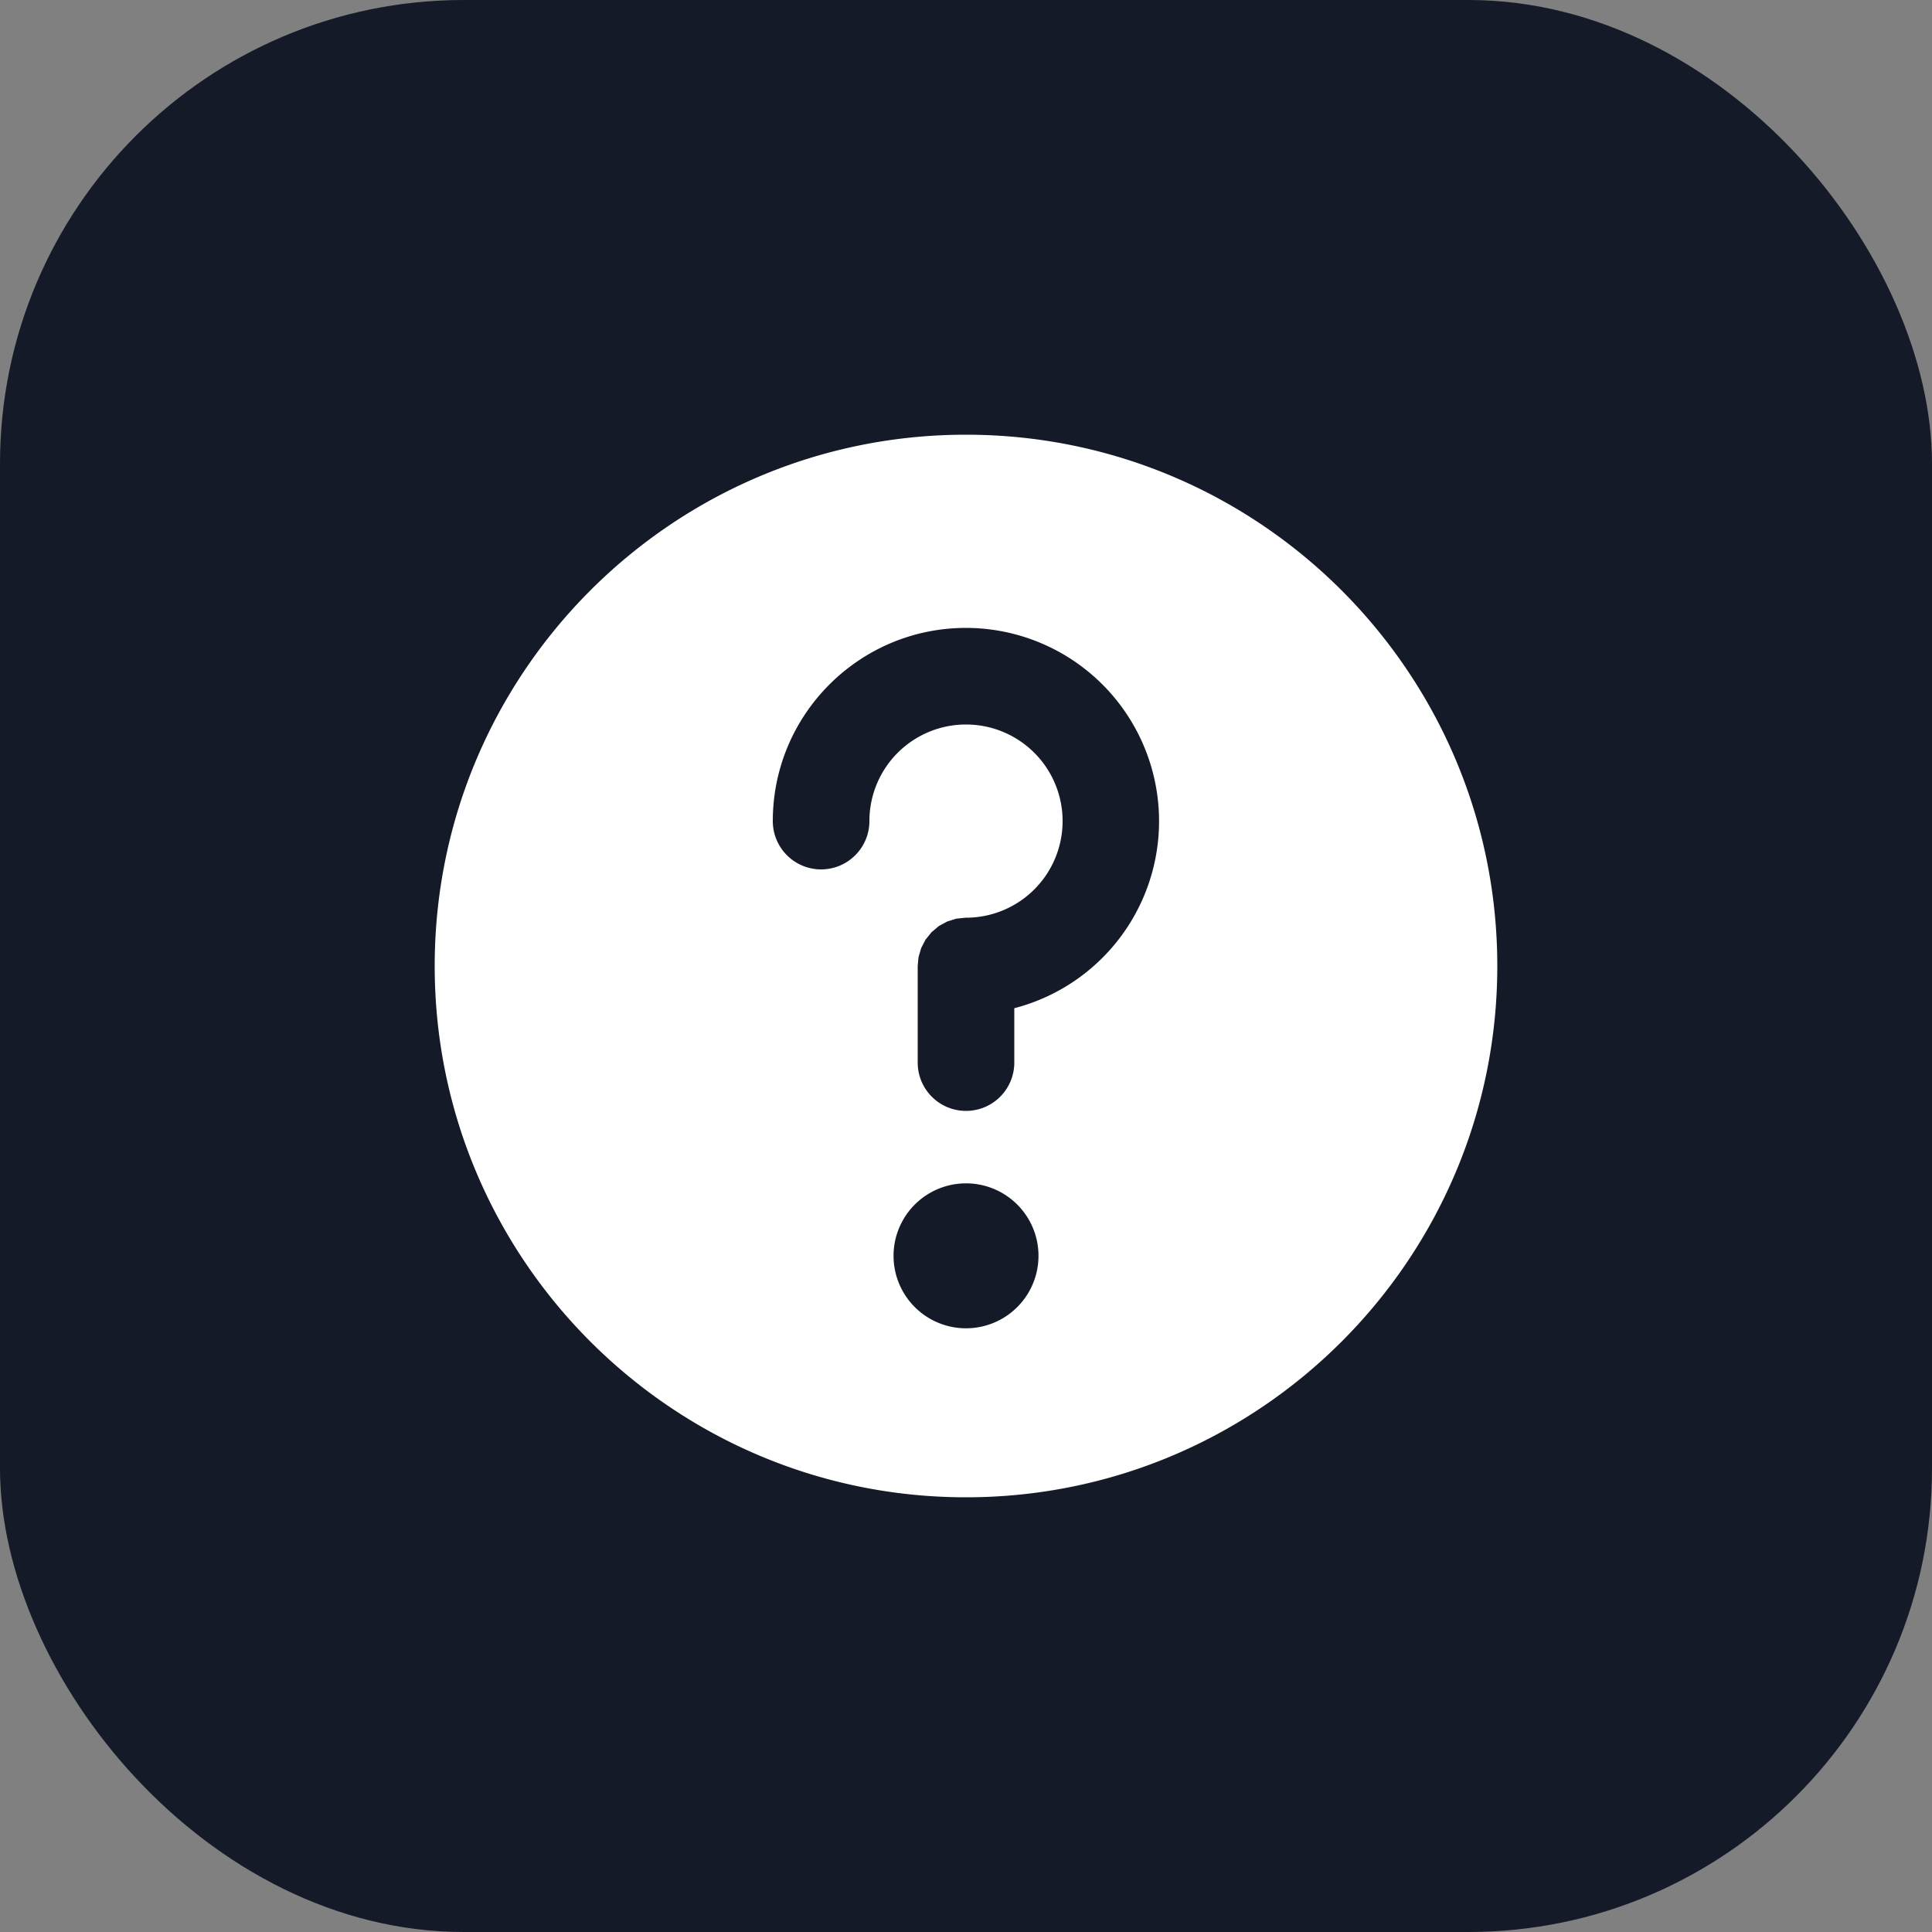
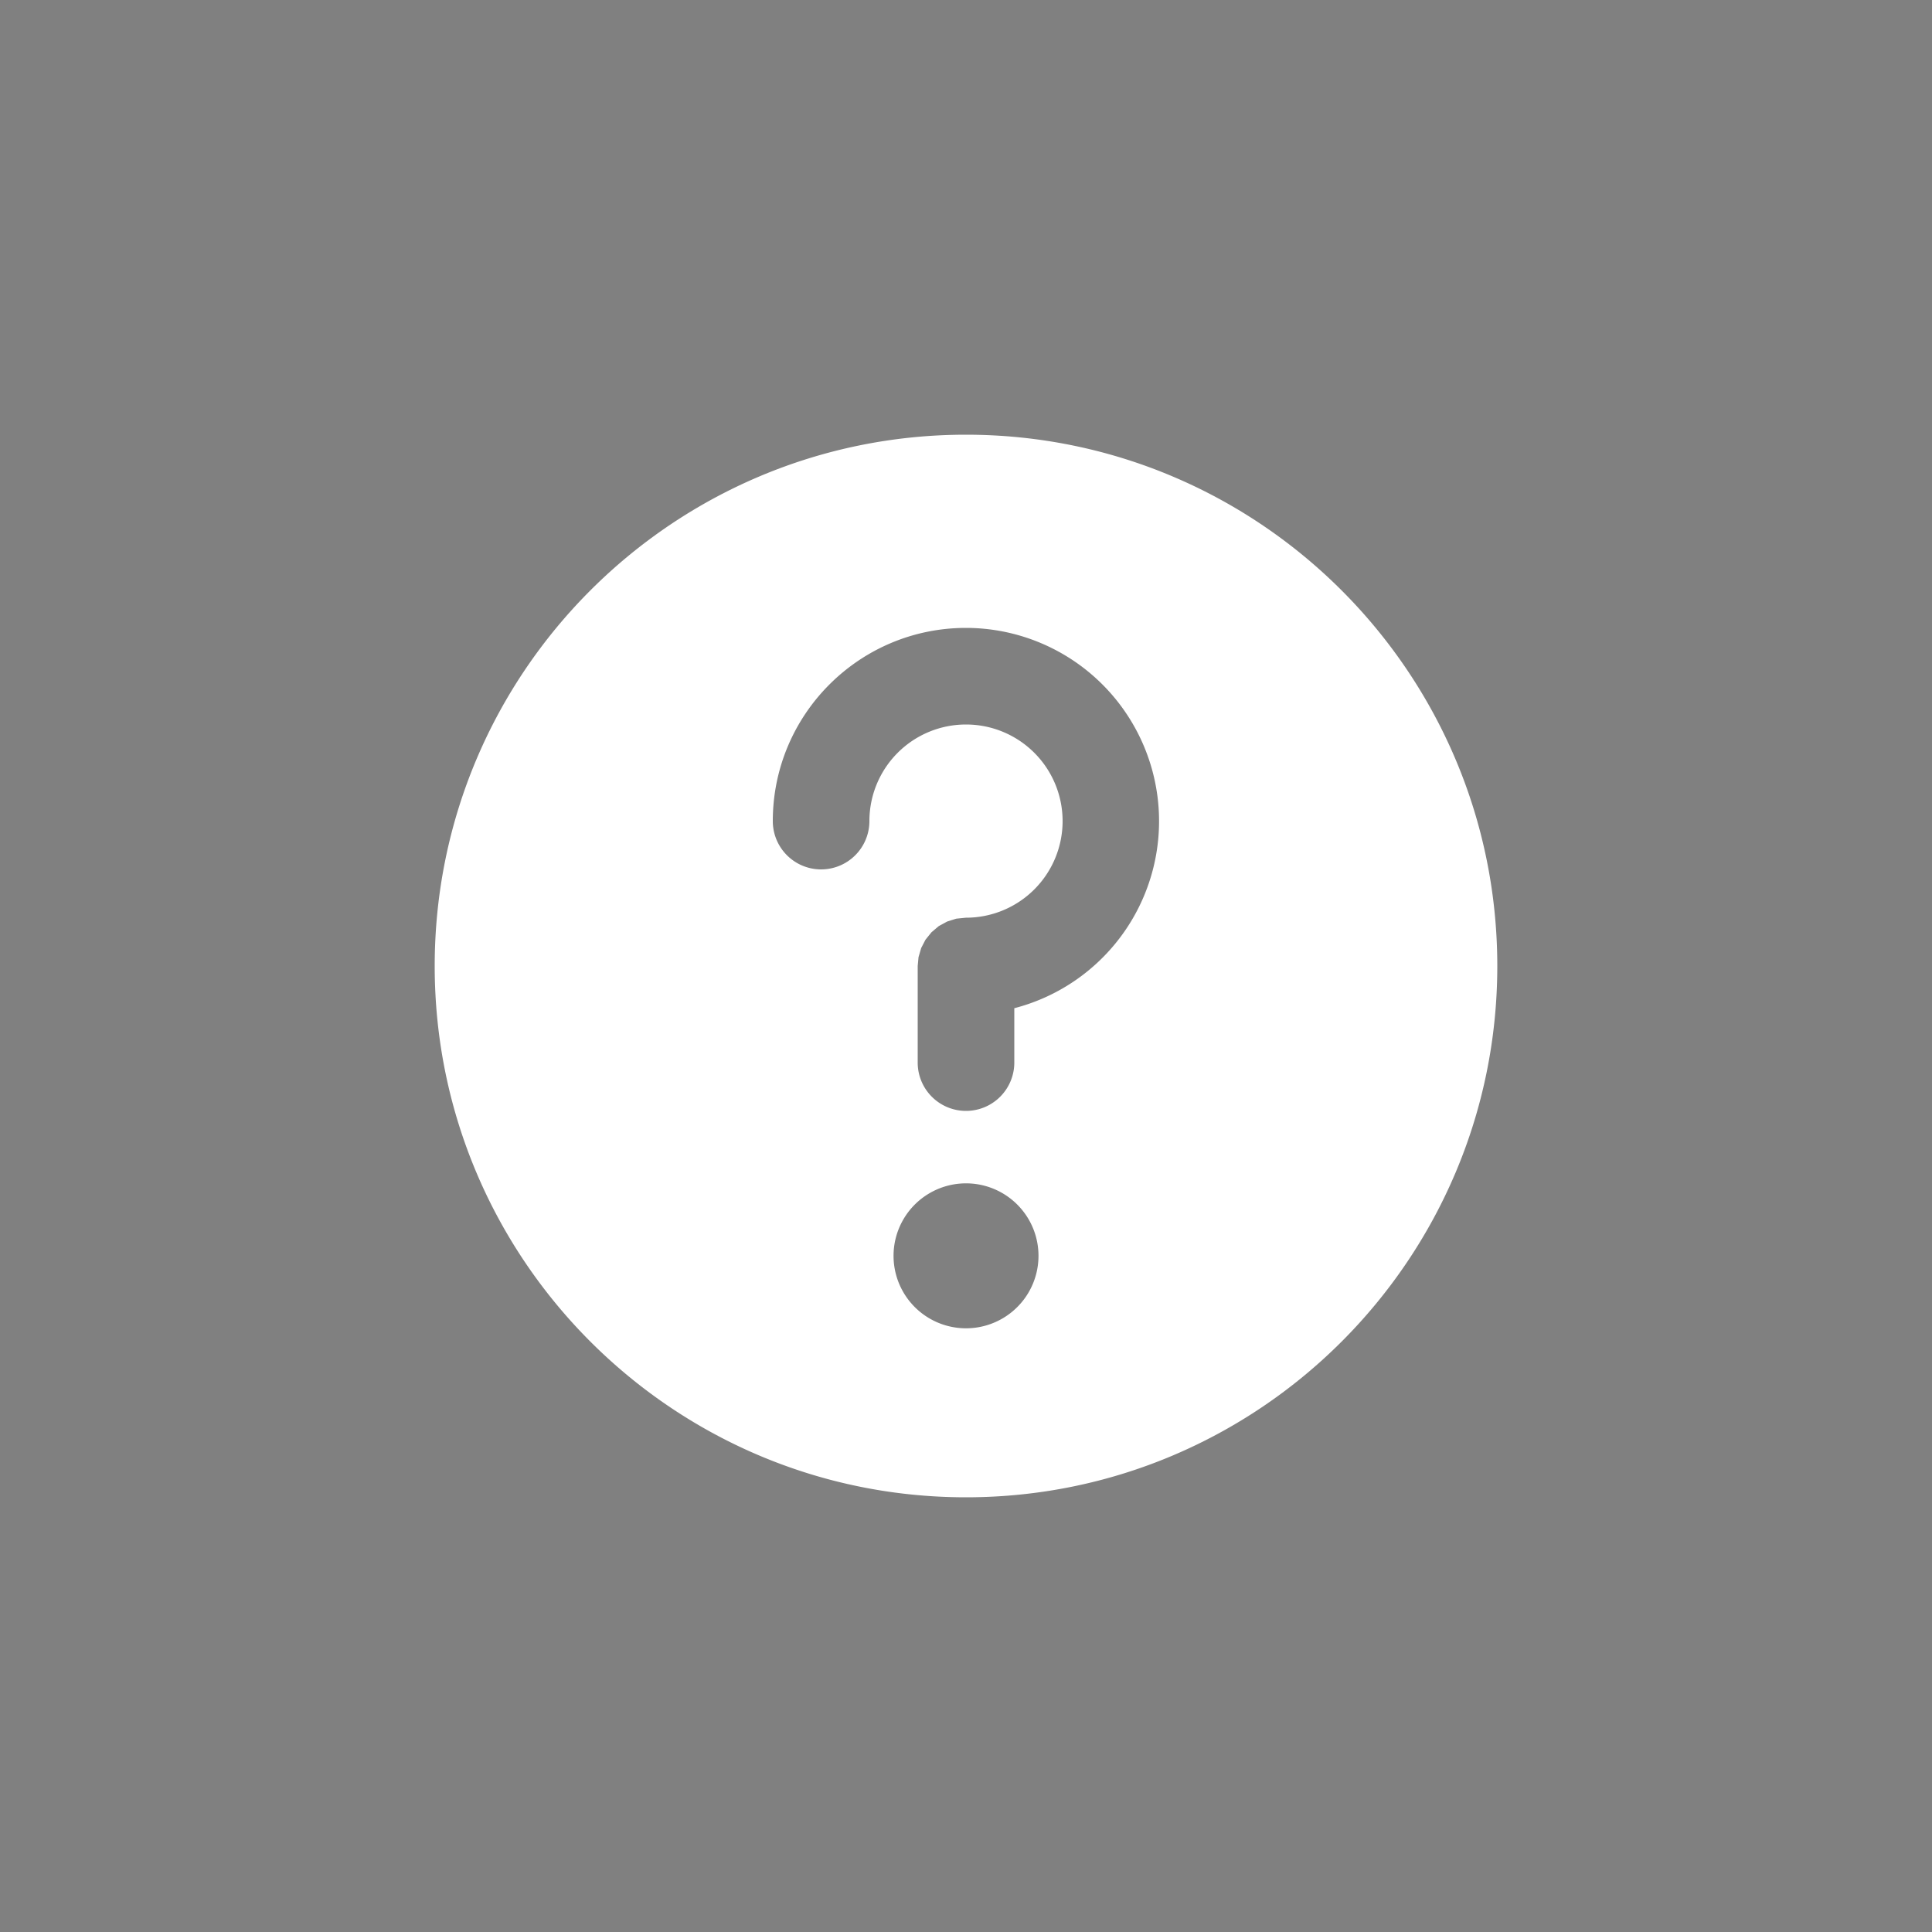
<svg xmlns="http://www.w3.org/2000/svg" width="40" height="40" viewBox="0 0 40 40" fill="none">
  <rect x="0" y="0" width="40" height="40" fill="#808080" stroke="none" />
-   <rect width="40" height="40" rx="9.6" fill="#141A27" />
  <path fill-rule="evenodd" clip-rule="evenodd" d="M20 9C13.929 9 9 13.929 9 20s4.929 11 11 11 11-4.929 11-11S26.071 9 20 9Zm0 15.5a1.5 1.5 0 1 0 .001 3.001A1.5 1.5 0 0 0 20 24.5Zm-.003-5.5-.198.02-.188.059-.175.095-.151.128-.124.154-.089.172-.055.189L19 20v2a1 1 0 0 0 2 0v-1.126A4.001 4.001 0 0 0 20 13c-2.208 0-4 1.792-4 4a1 1 0 0 0 2 0 2 2 0 1 1 2 2h-.003Z" fill="#fff" />
</svg>